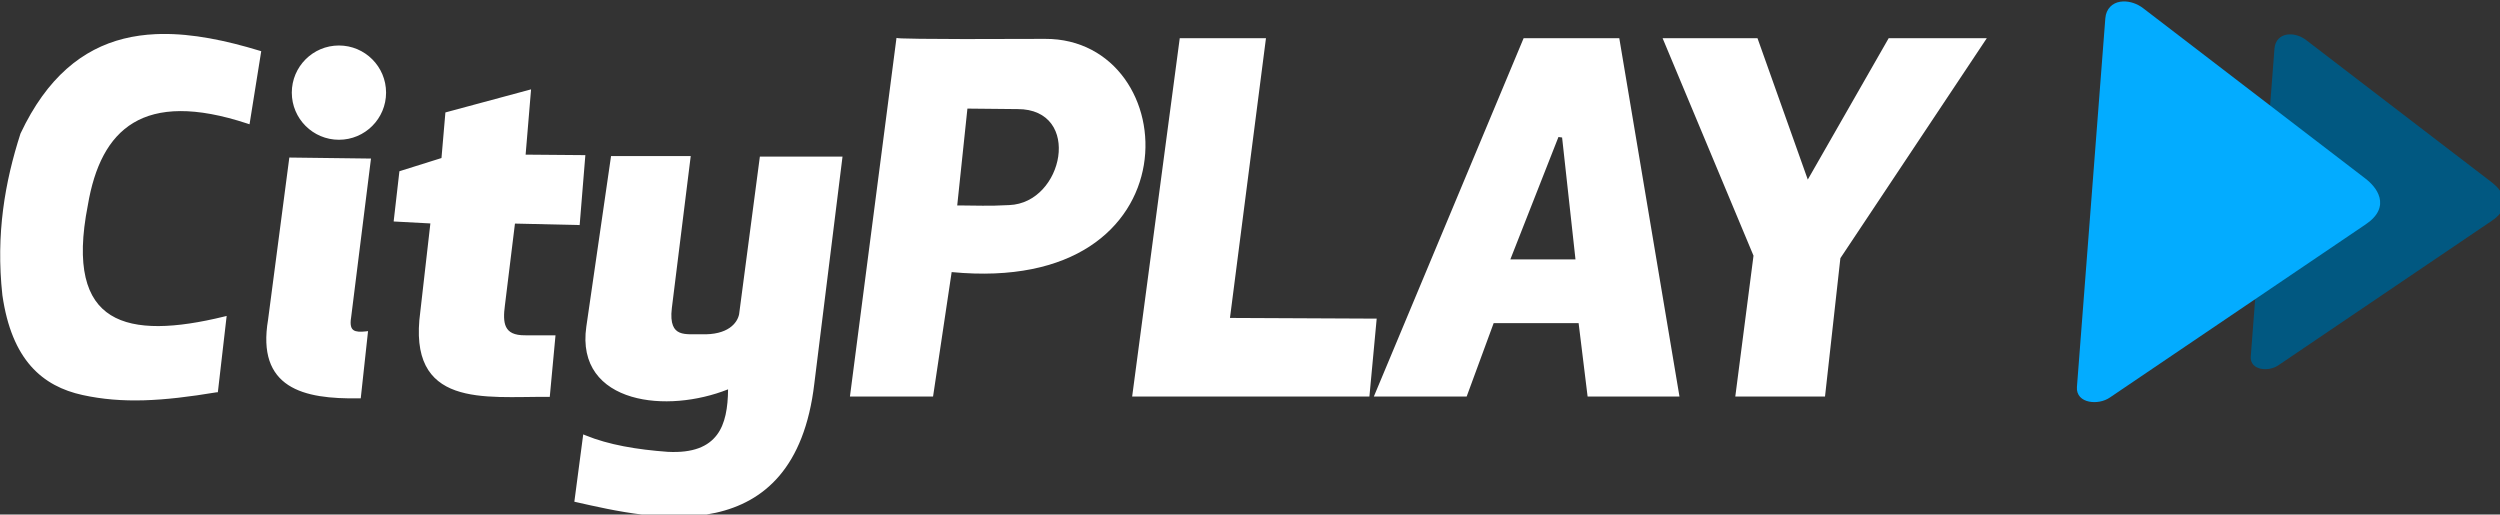
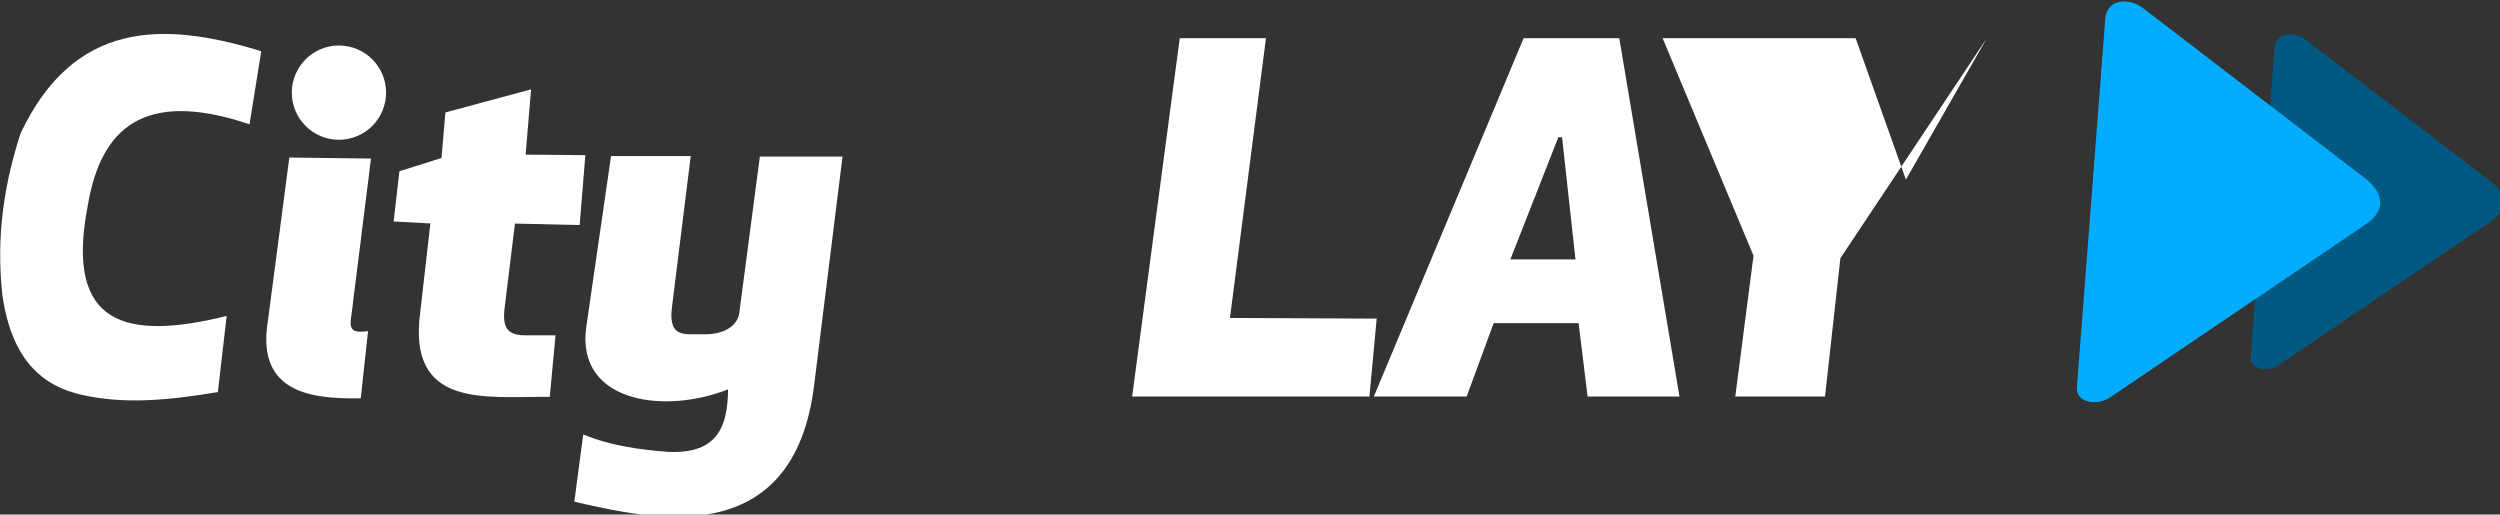
<svg xmlns="http://www.w3.org/2000/svg" width="174.45mm" height="35.905mm" version="1.1" viewBox="0 0 174.45 35.905">
  <rect x="0" y="0" width="174.45" height="35.905" fill="#333333" stroke="none" />
  <g transform="translate(14.833 -117.78)">
    <g transform="matrix(.265 0 0 .265 -22.67 53.407)" fill-rule="evenodd" shape-rendering="auto">
      <g transform="translate(-27.333 -199.89)" fill="#fff">
        <path d="m99.471 451.75c-0.542 8e-3 -1.082 0.024-1.619 0.049-2.866 0.132-5.658 0.515-8.363 1.191-10.821 2.705-20.197 10.154-27.172 24.951l-0.014 0.029-0.01 0.031c-4.081 12.695-6.512 26.392-4.762 42.51l2e-3 8e-3v8e-3c1.226 8.527 3.852 14.534 7.516 18.695s8.353 6.454 13.598 7.602c10.49 2.295 21.058 1.646 35.211-0.707l0.414-0.027 2.318-20.09-0.697 0.17c-12.716 3.109-23.314 3.68-29.816-0.383-3.251-2.031-5.529-5.202-6.631-9.912-1.101-4.71-0.998-10.959 0.59-19.025v-6e-3l2e-3 -8e-3c1.711-10.143 5.402-17.732 12.004-21.688 6.602-3.956 16.24-4.349 30.014 0.199l0.557 0.184 0.094-0.58 2.986-18.664-0.418-0.127c-8.968-2.725-17.667-4.523-25.803-4.41zm46.684 3.035c-6.852 0-12.412 5.56-12.412 12.412s5.56 12.412 12.412 12.412c6.852 0 12.412-5.56 12.412-12.412s-5.56-12.412-12.412-12.412zm50.592 11.551-22.557 6.078-1.033 12.006-11.078 3.477-1.516 13.229 9.67 0.516-2.647 23.195c-0.863 6.291-0.283 10.873 1.402 14.207 1.687 3.336 4.482 5.374 7.865 6.576 6.766 2.404 15.933 1.619 24.359 1.693l0.459 4e-3 1.512-16.219h-7.902c-3.07 0.034-4.442-0.84-5.117-2.205-0.676-1.365-0.609-3.394-0.312-5.609v-2e-3l2.652-21.602 17.039 0.389 1.5-18.412-15.729-0.131zm21.057 17.572-0.06 0.43-6.447 44.48c-0.738 5.091 0.252 9.146 2.441 12.197 2.19 3.051 5.549 5.082 9.473 6.246 7.618 2.26 17.374 1.26 25.41-1.934-0.04 4.826-0.734 9.075-2.934 11.984-2.314 3.061-6.24 4.823-12.982 4.471-8.095-0.595-15.52-1.841-21.627-4.346l-0.6-0.246-2.336 17.729 0.445 0.1c9.948 2.24 24.251 5.594 36.816 2.805 6.282-1.395 12.138-4.344 16.729-9.74 4.59-5.396 7.906-13.216 9.205-24.305v-4e-3l7.42-59.738h-21.764l-5.469 41.533c-0.473 2.295-2.923 5.513-9.971 5.254-1.869-0.069-4.135 0.221-5.678-0.445-0.772-0.333-1.374-0.862-1.768-1.85s-0.556-2.461-0.291-4.606l4.971-40.016zm-84.713 0.383-0.057 0.439-5.545 42.289 4e-3 -0.018c-0.748 4.425-0.579 7.965 0.365 10.789s2.671 4.918 4.949 6.406c4.555 2.977 11.245 3.611 18.65 3.502l0.441-8e-3 1.922-17.697-0.625 0.076c-1.379 0.166-2.547 0.118-3.186-0.322-0.319-0.22-0.547-0.525-0.678-1.053-0.131-0.528-0.146-1.281 0.031-2.299l2e-3 -0.012 5.229-41.824z" color="#000000" color-rendering="auto" dominant-baseline="auto" image-rendering="auto" solid-color="#000000" style="font-feature-settings:normal;font-variant-alternates:normal;font-variant-caps:normal;font-variant-ligatures:normal;font-variant-numeric:normal;font-variant-position:normal;isolation:auto;mix-blend-mode:normal;shape-padding:0;text-decoration-color:#000000;text-decoration-line:none;text-decoration-style:solid;text-indent:0;text-orientation:mixed;text-transform:none;white-space:normal" />
-         <path d="m292.97 452.79-0.066 0.506-12.191 93.92h21.887l4.896-32.764c16.121 1.546 28.088-1.388 36.35-6.773 8.348-5.442 12.921-13.349 14.262-21.451s-0.533-16.404-5.062-22.689-11.738-10.542-20.953-10.496c-18.119 0.091-27.79 0.047-32.928-0.021-5.138-0.068-5.689-0.154-5.689-0.154zm18.676 18.611 13.211 0.133h8e-3c4.21-0.015 7.165 1.532 8.898 3.893 1.735 2.362 2.249 5.482 1.797 8.588-0.905 6.211-5.71 12.51-12.891 12.793-5.738 0.315-8.572 0.096-13.152 0.096h-0.555z" color="#000000" color-rendering="auto" dominant-baseline="auto" image-rendering="auto" solid-color="#000000" style="font-feature-settings:normal;font-variant-alternates:normal;font-variant-caps:normal;font-variant-ligatures:normal;font-variant-numeric:normal;font-variant-position:normal;isolation:auto;mix-blend-mode:normal;shape-padding:0;text-decoration-color:#000000;text-decoration-line:none;text-decoration-style:solid;text-indent:0;text-orientation:mixed;text-transform:none;white-space:normal" />
        <path d="m367.56 452.86-0.059 0.434-12.475 93.922h62.475l1.916-20.508-38.635-0.182 9.48-73.666z" color="#000000" color-rendering="auto" dominant-baseline="auto" image-rendering="auto" solid-color="#000000" style="font-feature-settings:normal;font-variant-alternates:normal;font-variant-caps:normal;font-variant-ligatures:normal;font-variant-numeric:normal;font-variant-position:normal;isolation:auto;mix-blend-mode:normal;shape-padding:0;text-decoration-color:#000000;text-decoration-line:none;text-decoration-style:solid;text-indent:0;text-orientation:mixed;text-transform:none;white-space:normal" />
        <path d="m458.11 452.86-39.438 94.355h24.439l7.109-19.328h22.367l2.369 19.328h24.191l-15.85-94.355zm9.166 26.025 0.963 0.129 3.525 32.1h-17.154z" color="#000000" color-rendering="auto" dominant-baseline="auto" image-rendering="auto" solid-color="#000000" style="font-feature-settings:normal;font-variant-alternates:normal;font-variant-caps:normal;font-variant-ligatures:normal;font-variant-numeric:normal;font-variant-position:normal;isolation:auto;mix-blend-mode:normal;shape-padding:0;text-decoration-color:#000000;text-decoration-line:none;text-decoration-style:solid;text-indent:0;text-orientation:mixed;text-transform:none;white-space:normal" />
-         <path d="m494.7 452.86 0.291 0.693 23.65 56.582-4.795 37.08h23.625l4.047-36.426 38.559-57.93h-25.838l-21.303 37.234-13.246-37.234z" color="#000000" color-rendering="auto" dominant-baseline="auto" image-rendering="auto" solid-color="#000000" style="font-feature-settings:normal;font-variant-alternates:normal;font-variant-caps:normal;font-variant-ligatures:normal;font-variant-numeric:normal;font-variant-position:normal;isolation:auto;mix-blend-mode:normal;shape-padding:0;text-decoration-color:#000000;text-decoration-line:none;text-decoration-style:solid;text-indent:0;text-orientation:mixed;text-transform:none;white-space:normal" />
+         <path d="m494.7 452.86 0.291 0.693 23.65 56.582-4.795 37.08h23.625l4.047-36.426 38.559-57.93l-21.303 37.234-13.246-37.234z" color="#000000" color-rendering="auto" dominant-baseline="auto" image-rendering="auto" solid-color="#000000" style="font-feature-settings:normal;font-variant-alternates:normal;font-variant-caps:normal;font-variant-ligatures:normal;font-variant-numeric:normal;font-variant-position:normal;isolation:auto;mix-blend-mode:normal;shape-padding:0;text-decoration-color:#000000;text-decoration-line:none;text-decoration-style:solid;text-indent:0;text-orientation:mixed;text-transform:none;white-space:normal" />
      </g>
      <path d="m632.36 251.97c-0.215 0.01-0.428 0.032-0.636 0.067-1.667 0.279-3.067 1.502-3.233 3.654l-6.249 81.126c-0.068 0.885 0.207 1.635 0.703 2.171 0.496 0.535 1.187 0.86 1.939 1.018 1.504 0.317 3.287 3e-3 4.58-0.872l56.346-38.139c1.409-0.954 2.286-1.947 2.748-2.951 0.463-1.004 0.496-2.011 0.263-2.921-0.467-1.821-1.927-3.279-3.099-4.178l-48.912-37.493c-1.307-1.002-2.944-1.548-4.449-1.482z" color="#000000" color-rendering="auto" dominant-baseline="auto" fill="#015881" image-rendering="auto" solid-color="#000000" style="font-feature-settings:normal;font-variant-alternates:normal;font-variant-caps:normal;font-variant-ligatures:normal;font-variant-numeric:normal;font-variant-position:normal;isolation:auto;mix-blend-mode:normal;shape-padding:0;text-decoration-color:#000000;text-decoration-line:none;text-decoration-style:solid;text-indent:0;text-orientation:mixed;text-transform:none;white-space:normal" />
      <path d="m588.58 243.3c-0.257 0.011-0.512 0.038-0.762 0.08-1.994 0.334-3.671 1.798-3.869 4.373l-7.479 97.086c-0.082 1.059 0.248 1.957 0.842 2.598 0.594 0.641 1.42 1.029 2.32 1.219 1.8 0.38 3.934 4e-3 5.481-1.043l67.432-45.643c1.687-1.142 2.736-2.33 3.289-3.531s0.594-2.406 0.314-3.496c-0.559-2.18-2.306-3.924-3.709-5l-58.535-44.869c-1.564-1.199-3.523-1.853-5.324-1.773z" color="#000000" color-rendering="auto" dominant-baseline="auto" fill="#03acff" image-rendering="auto" solid-color="#000000" style="font-feature-settings:normal;font-variant-alternates:normal;font-variant-caps:normal;font-variant-ligatures:normal;font-variant-numeric:normal;font-variant-position:normal;isolation:auto;mix-blend-mode:normal;shape-padding:0;text-decoration-color:#000000;text-decoration-line:none;text-decoration-style:solid;text-indent:0;text-orientation:mixed;text-transform:none;white-space:normal" />
    </g>
  </g>
</svg>